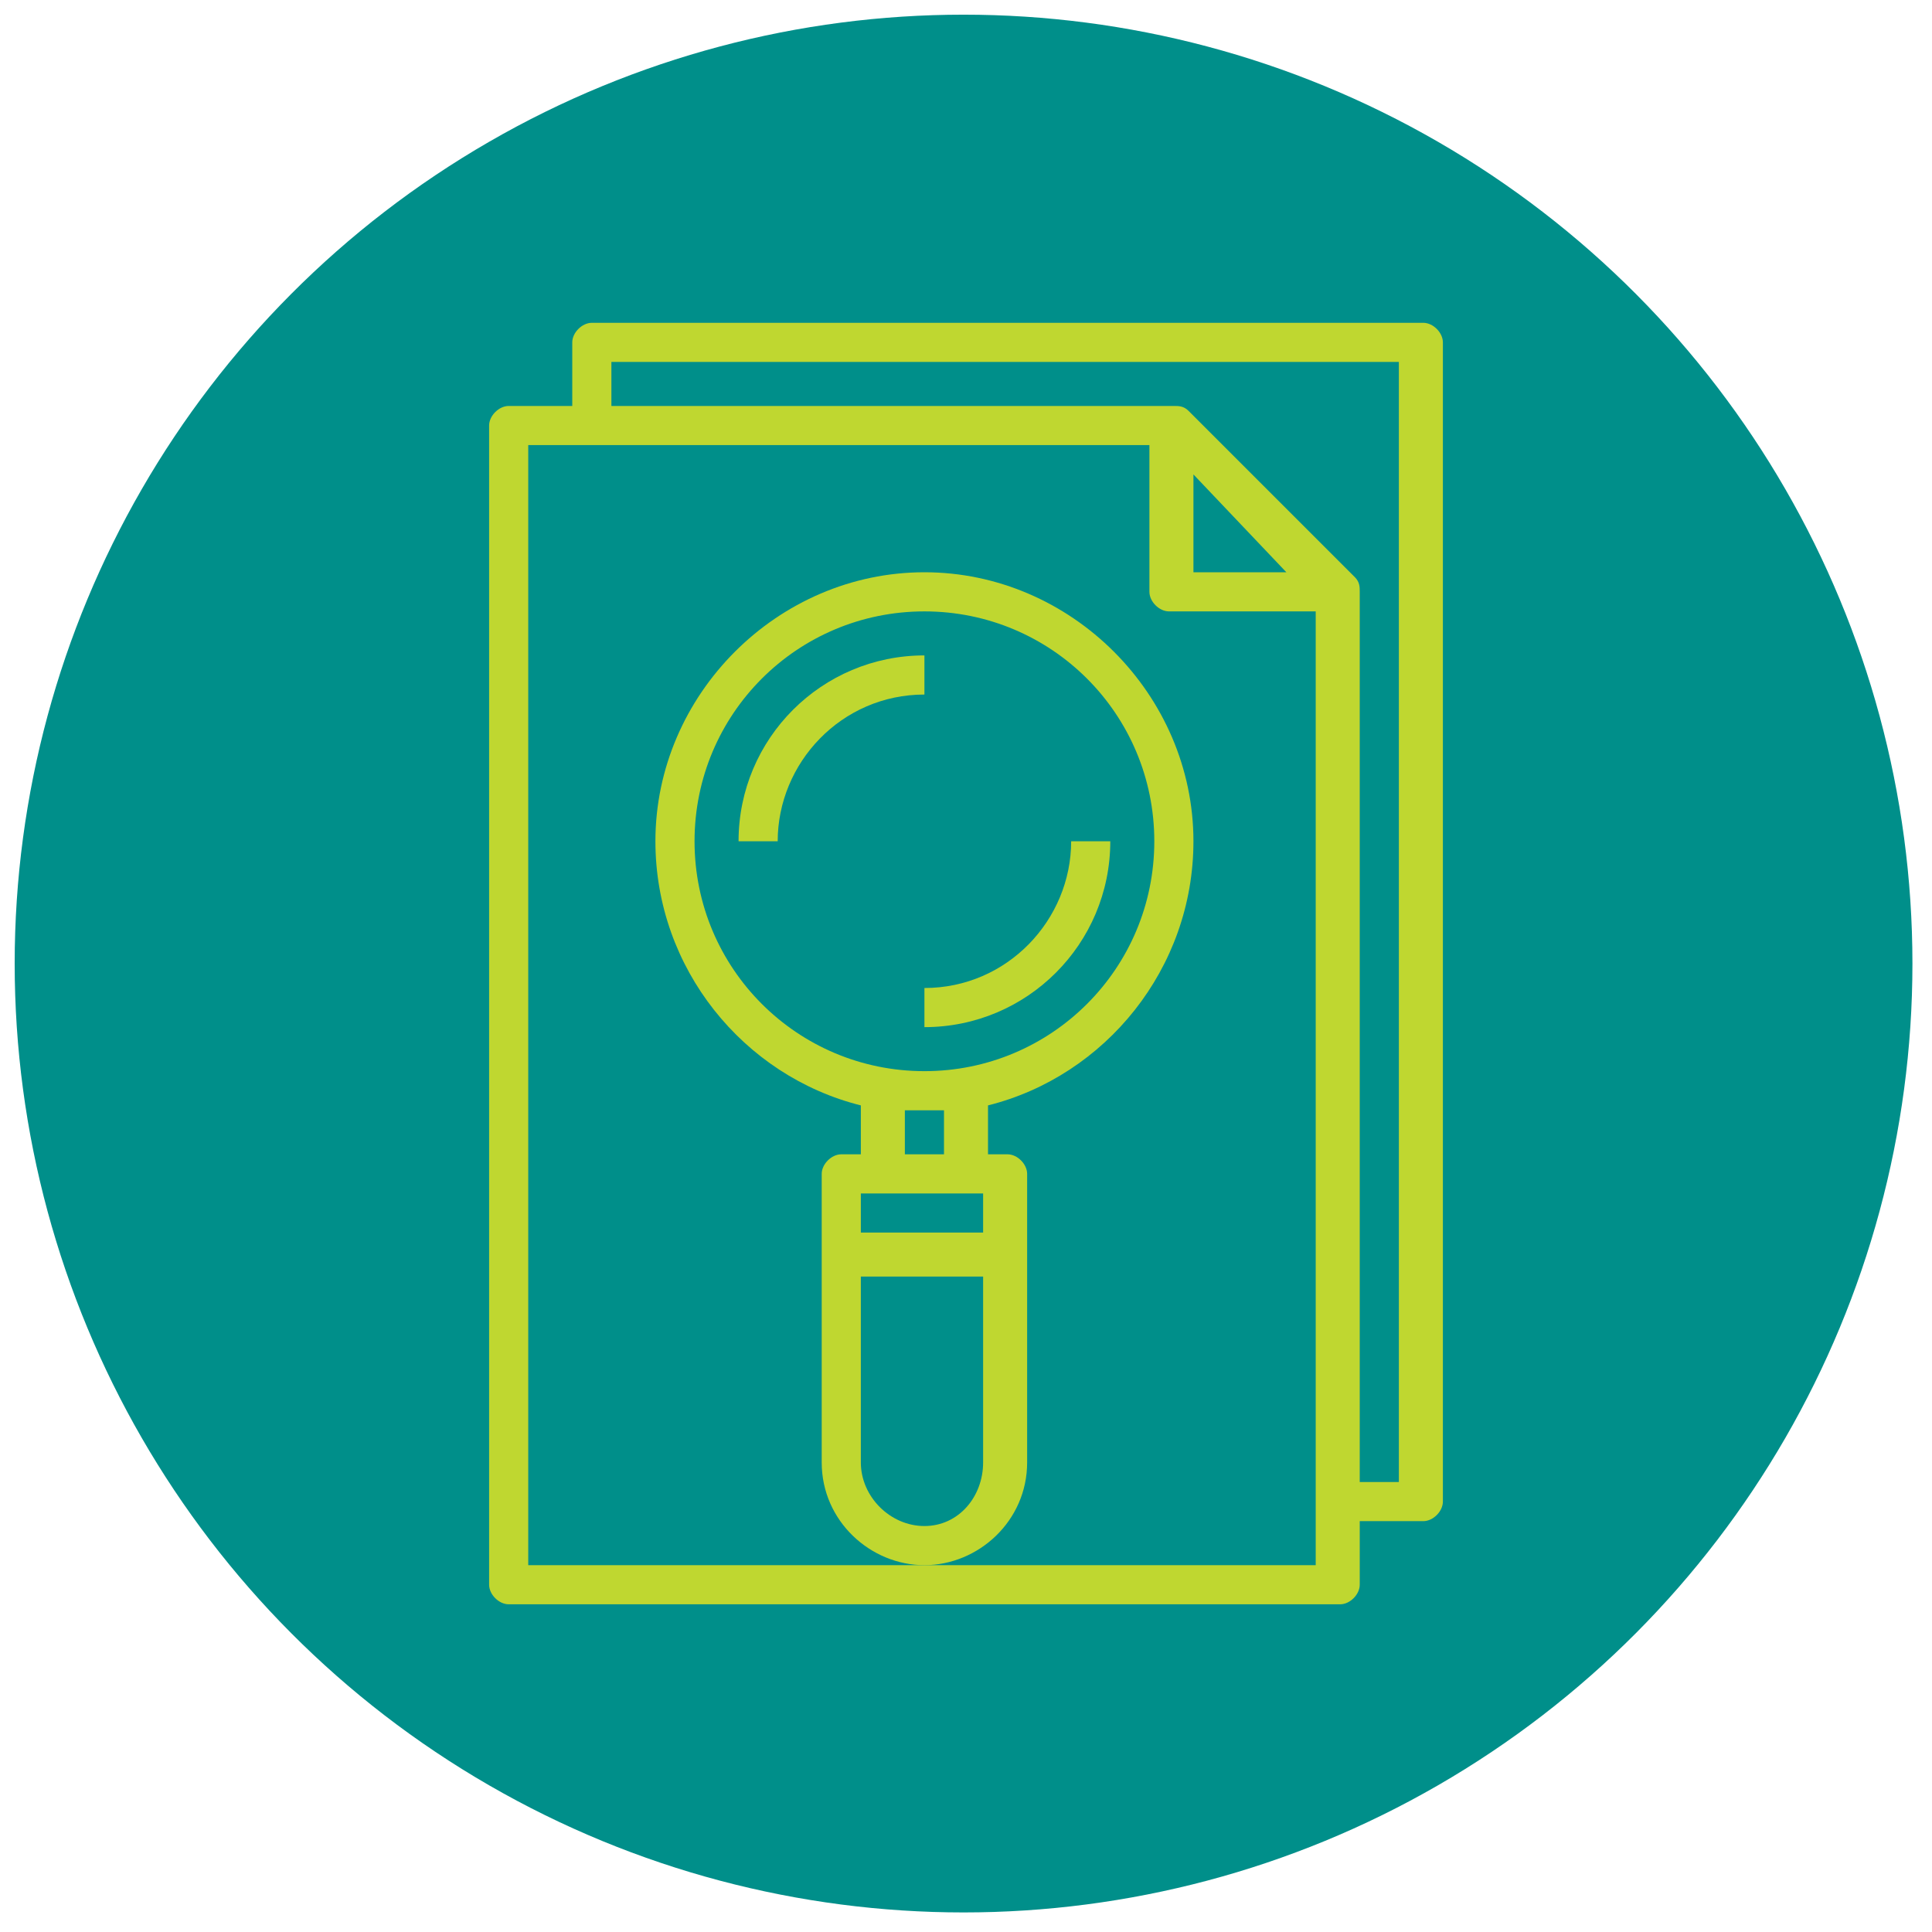
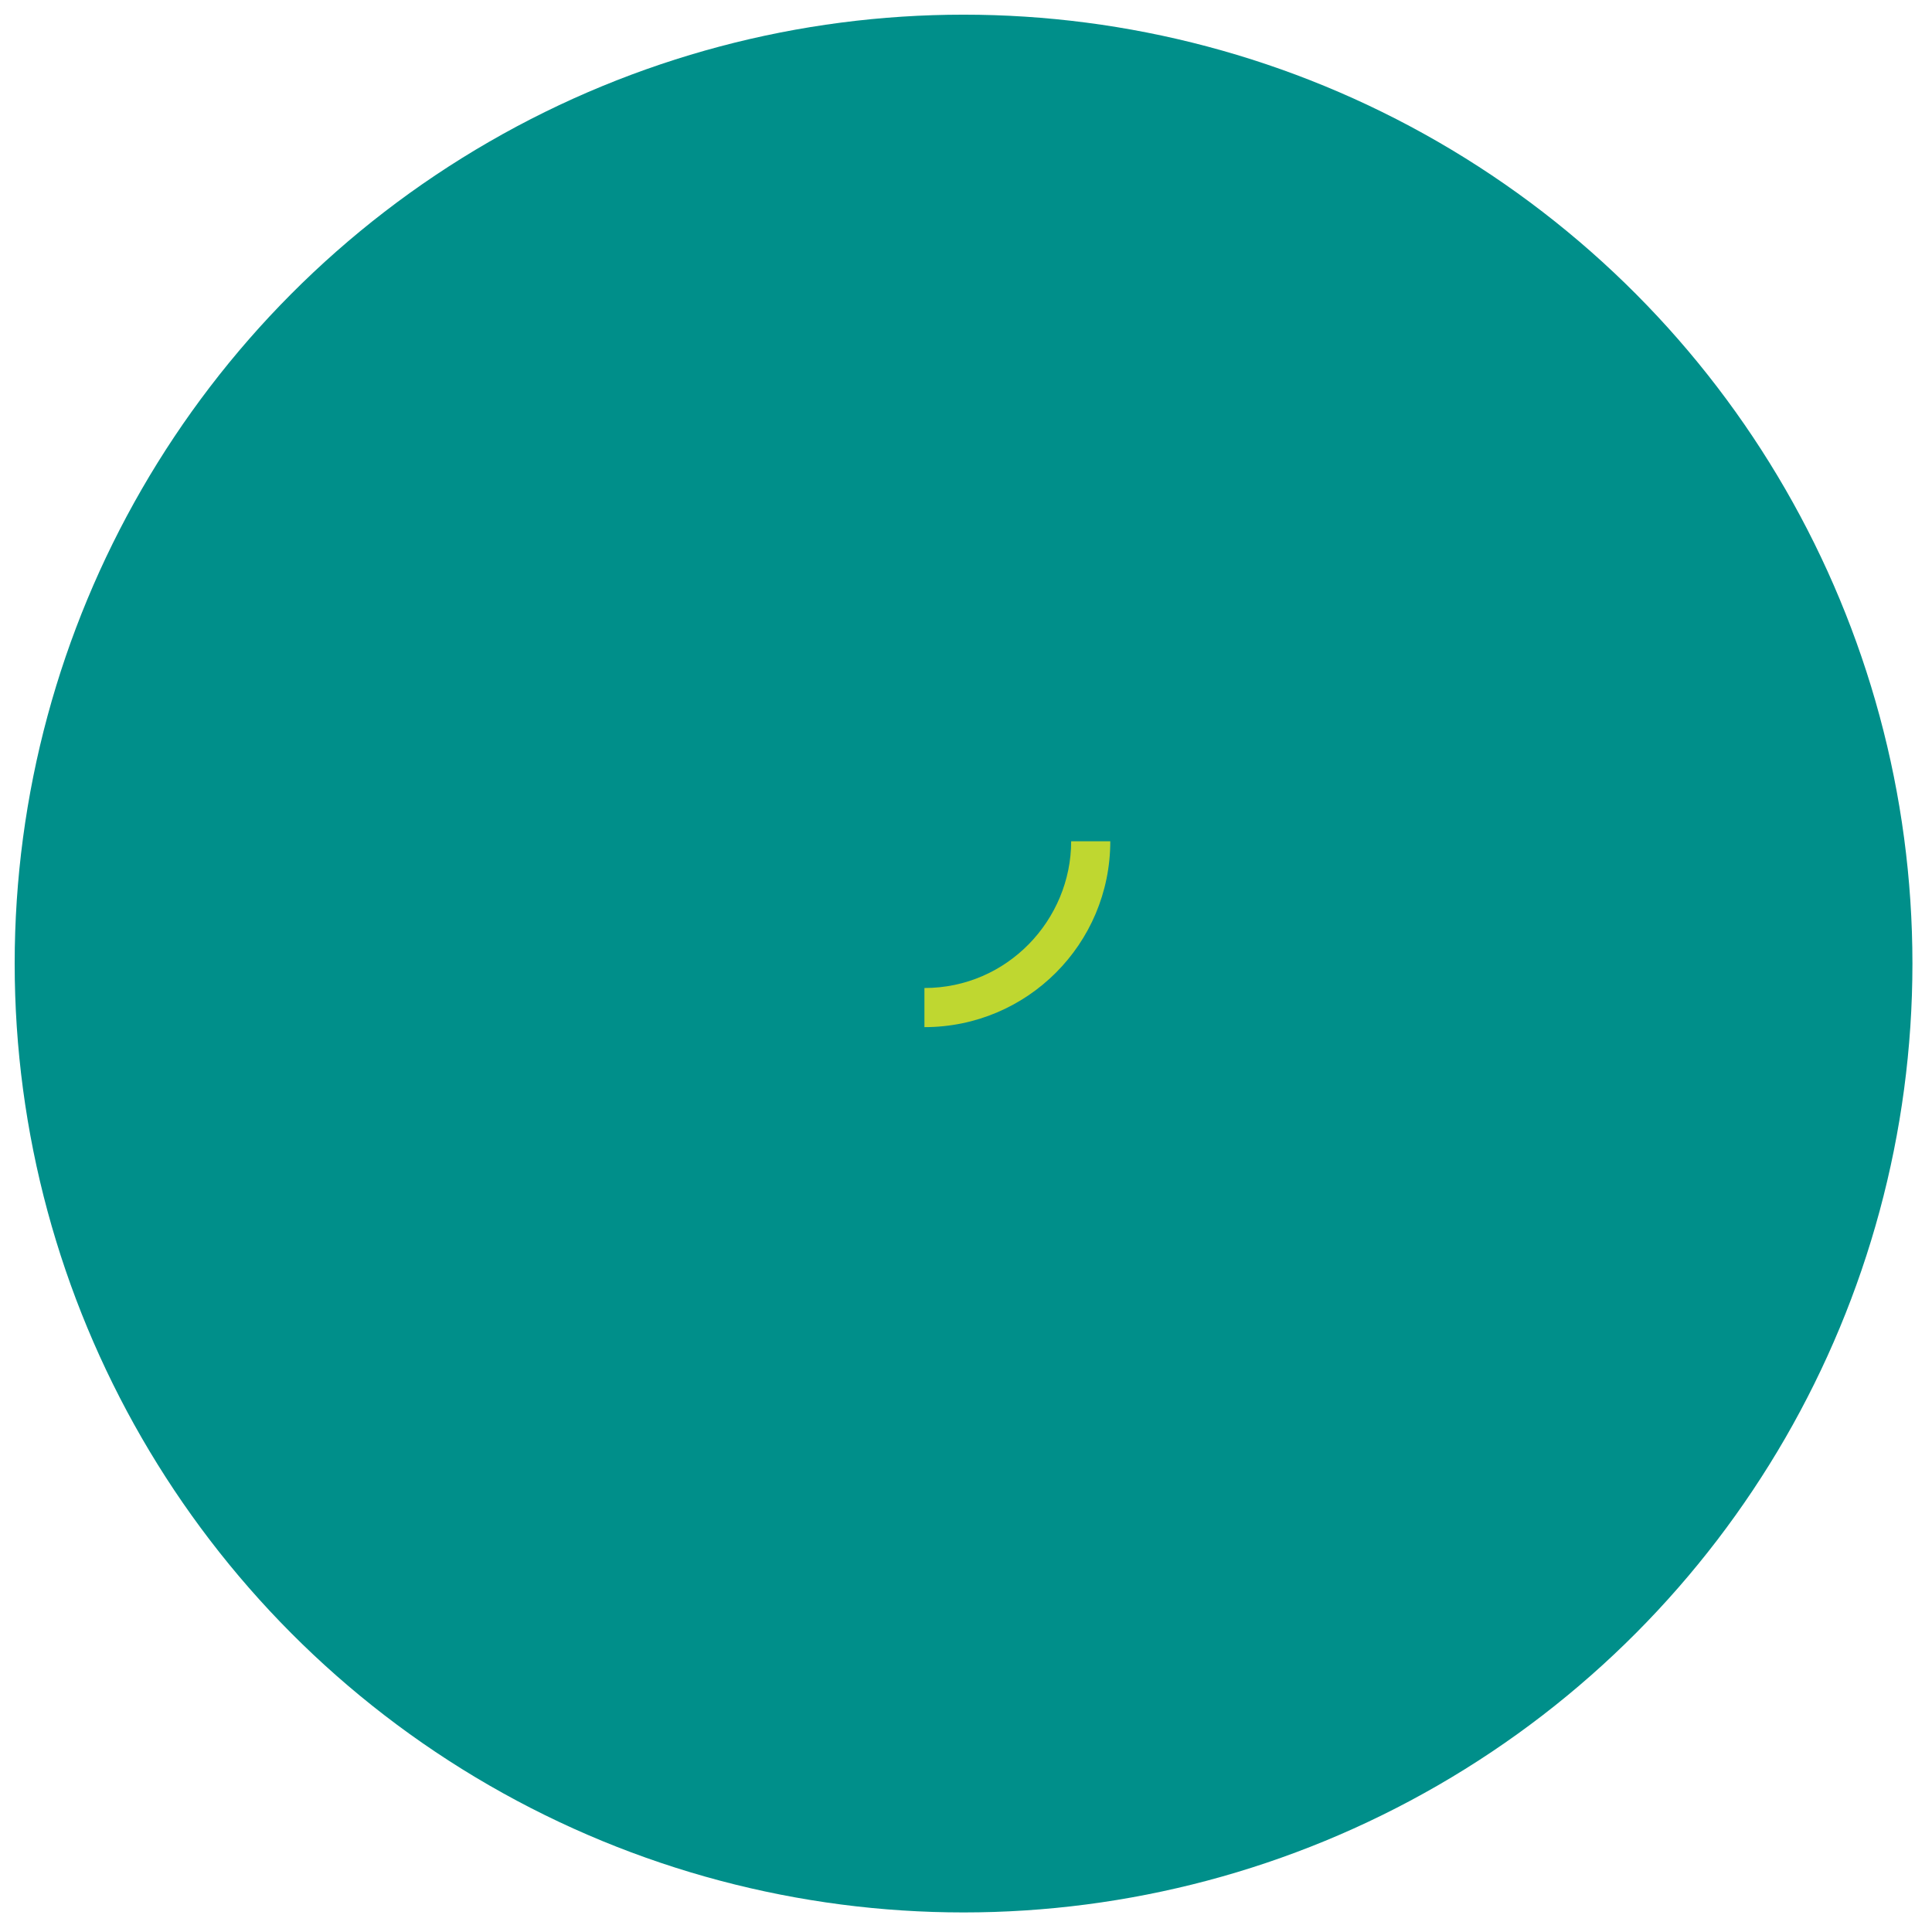
<svg xmlns="http://www.w3.org/2000/svg" version="1.1" id="Layer_1" x="0px" y="0px" viewBox="0 0 39.5 39.5" style="enable-background:new 0 0 39.5 39.5;" xml:space="preserve">
  <style type="text/css">
	.st0{fill:#008F8A;}
	.st1{fill:#BFD730;}
</style>
  <g>
    <circle class="st0" cx="19.7" cy="19.7" r="19.4" />
    <g>
      <g>
-         <path class="st1" d="M29.1,6.6h-17c-0.2,0-0.4,0.2-0.4,0.4v1.3h-1.3c-0.2,0-0.4,0.2-0.4,0.4v23.7c0,0.2,0.2,0.4,0.4,0.4h17     c0.2,0,0.4-0.2,0.4-0.4v-1.3h1.3c0.2,0,0.4-0.2,0.4-0.4V7C29.5,6.8,29.3,6.6,29.1,6.6z M26.9,32H10.8V9.1h12.7v3     c0,0.2,0.2,0.4,0.4,0.4h3V32z M26.3,11.7h-1.9V9.7L26.3,11.7z M28.6,30.3h-0.8V12.1c0-0.1,0-0.2-0.1-0.3l-3.4-3.4     c-0.1-0.1-0.2-0.1-0.3-0.1H12.5V7.4h16.1L28.6,30.3z" />
-         <path class="st1" d="M21,29.9V24c0-0.2-0.2-0.4-0.4-0.4h-0.4v-1c2.4-0.6,4.2-2.8,4.2-5.4c0-3-2.5-5.5-5.5-5.5s-5.5,2.5-5.5,5.5     c0,2.6,1.8,4.8,4.2,5.4v1h-0.4c-0.2,0-0.4,0.2-0.4,0.4v5.9c0,1.2,1,2.1,2.1,2.1S21,31.1,21,29.9z M14.2,17.2     c0-2.6,2.1-4.7,4.7-4.7s4.7,2.1,4.7,4.7s-2.1,4.7-4.7,4.7S14.2,19.8,14.2,17.2z M18.5,22.7c0.1,0,0.3,0,0.4,0s0.3,0,0.4,0v0.9     h-0.8V22.7z M18,24.4h2.1v0.8h-2.5v-0.8H18z M18.9,31.2c-0.7,0-1.3-0.6-1.3-1.3v-3.8h2.5v3.8C20.1,30.6,19.6,31.2,18.9,31.2z" />
        <path class="st1" d="M18.9,21c2.1,0,3.8-1.7,3.8-3.8h-0.8c0,1.6-1.3,3-3,3V21z" />
-         <path class="st1" d="M18.9,13.4c-2.1,0-3.8,1.7-3.8,3.8h0.8c0-1.6,1.3-3,3-3V13.4z" />
      </g>
    </g>
  </g>
</svg>